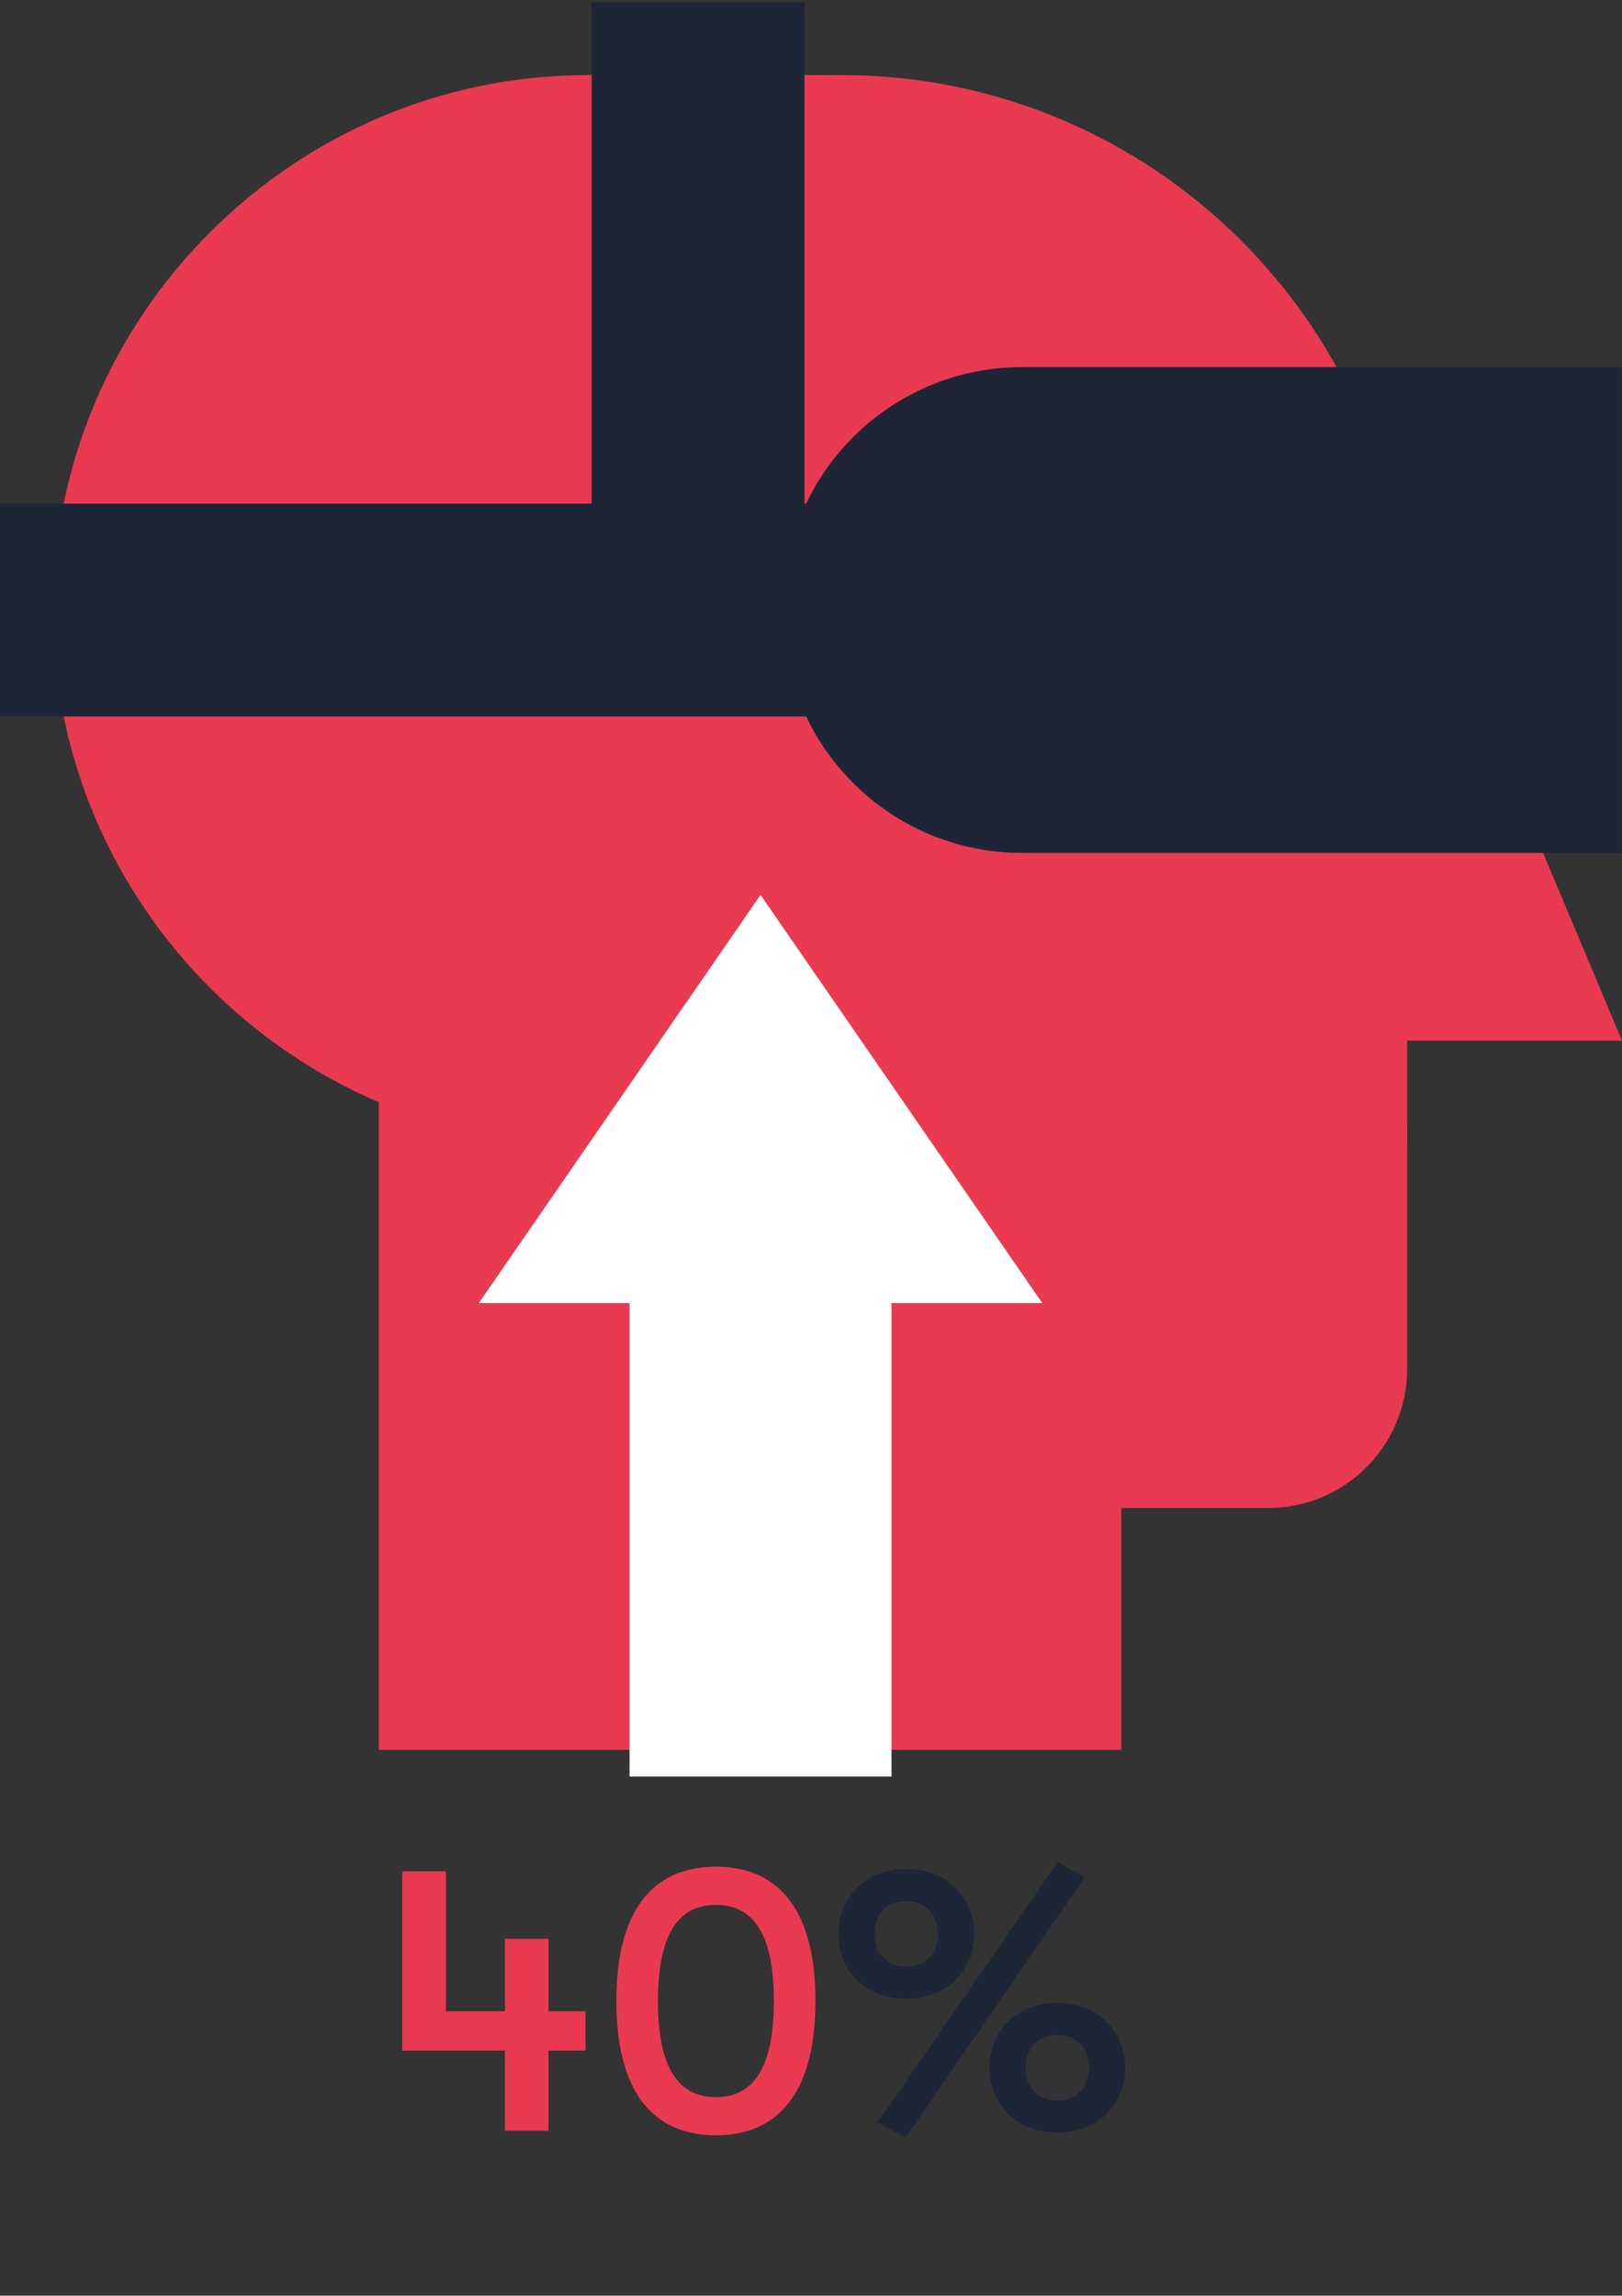
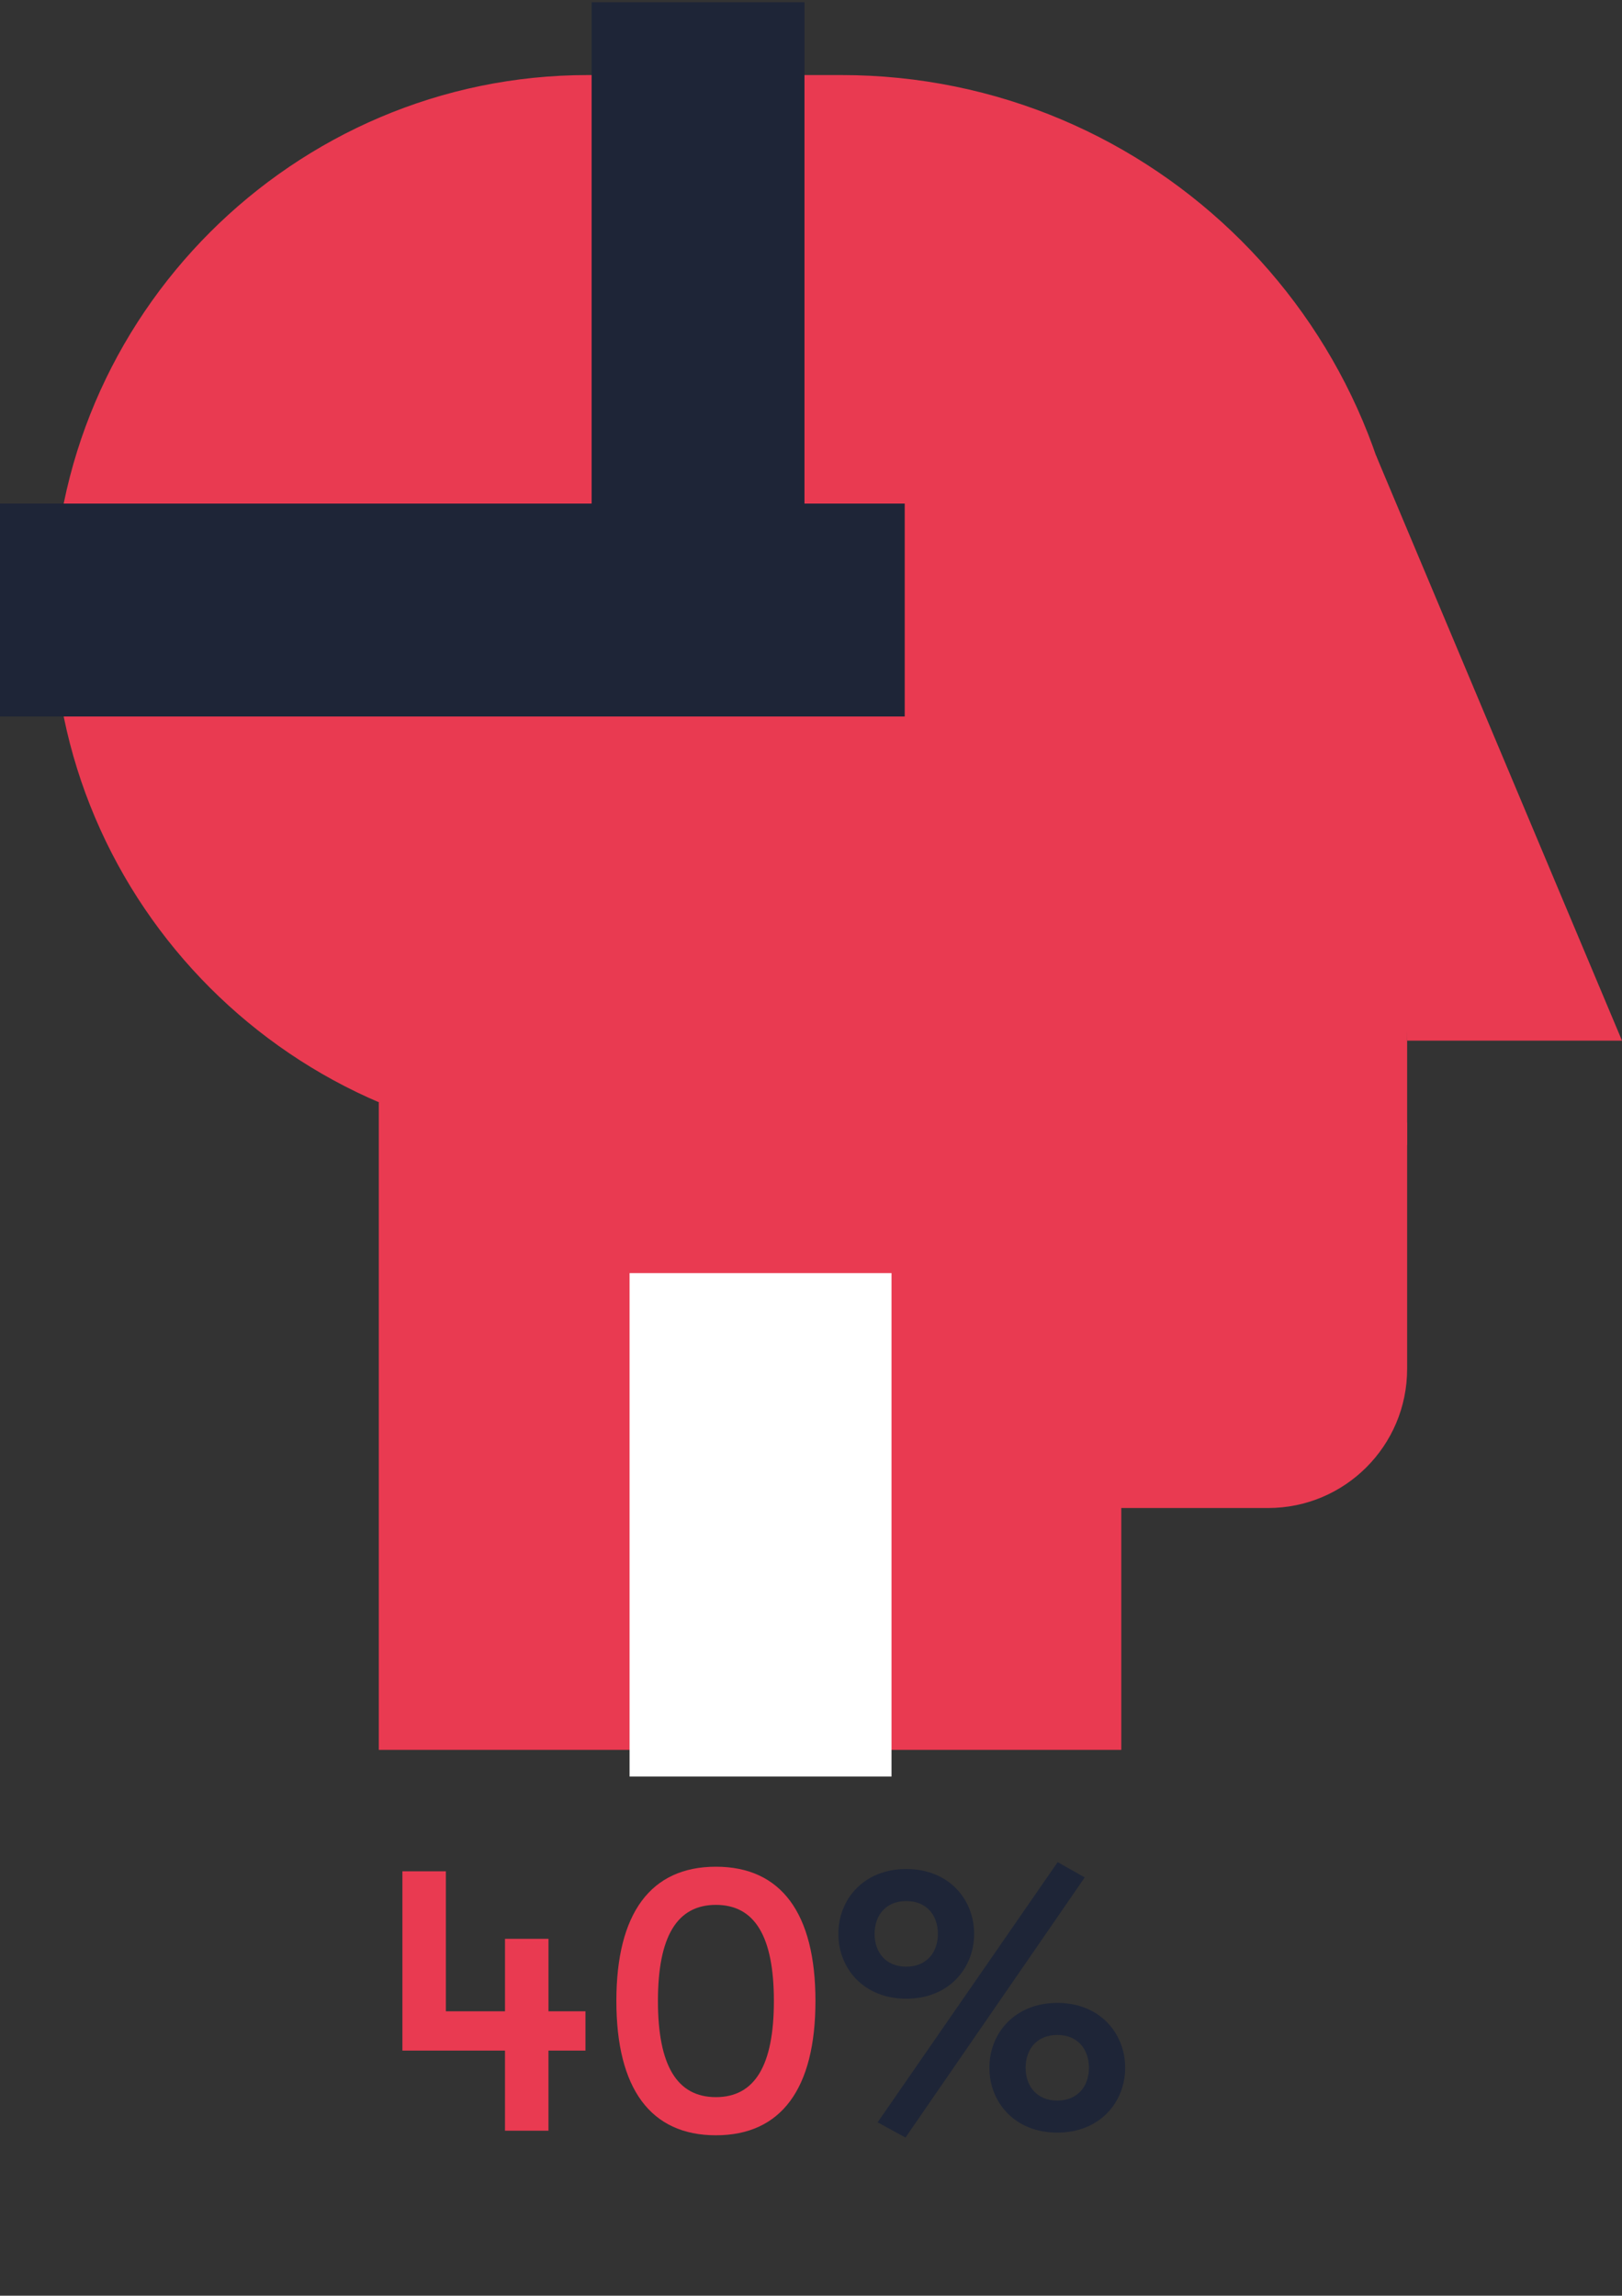
<svg xmlns="http://www.w3.org/2000/svg" xmlns:xlink="http://www.w3.org/1999/xlink" id="Layer_1" x="0px" y="0px" viewBox="0 0 200 283" style="enable-background:new 0 0 200 283;" xml:space="preserve">
  <rect x="0" y="0" width="200" height="283" fill="#333333" stroke="none" />
  <style type="text/css"> .st0{clip-path:url(#SVGID_2_);fill:#E93A51;} .st1{fill:#E93A51;} .st2{clip-path:url(#SVGID_4_);fill:#E93A51;} .st3{clip-path:url(#SVGID_6_);fill:#E93A51;} .st4{clip-path:url(#SVGID_6_);fill:#1E2537;} .st5{fill:#1E2537;} .st6{fill:#FFFFFF;} .st7{fill:#DE4A19;} .st8{fill:#ED7128;} .st9{fill:#484754;} .st10{clip-path:url(#SVGID_8_);fill:#18B6DF;} .st11{fill:#18B6DF;} .st12{clip-path:url(#SVGID_10_);fill:#18B6DF;} .st13{clip-path:url(#SVGID_12_);fill:#FFFFFF;} .st14{clip-path:url(#SVGID_12_);fill:#E85F9C;} .st15{fill:#E85F9C;} .st16{clip-path:url(#SVGID_14_);fill:#FFFFFF;} .st17{clip-path:url(#SVGID_16_);fill:#E93A51;} .st18{clip-path:url(#SVGID_16_);fill:#18B6DF;} .st19{fill:#0082AF;} .st20{clip-path:url(#SVGID_18_);fill:#E93A51;} .st21{clip-path:url(#SVGID_18_);fill:#18B6DF;} .st22{clip-path:url(#SVGID_20_);fill:#E93A51;} .st23{clip-path:url(#SVGID_22_);fill:#18B6DF;} .st24{clip-path:url(#SVGID_22_);fill:#E93A51;} .st25{clip-path:url(#SVGID_24_);fill:#E93A51;} .st26{clip-path:url(#SVGID_24_);fill:#1E2537;} .st27{clip-path:url(#SVGID_24_);fill:#18B6DF;} .st28{fill:#5D4497;} .st29{fill:#DDE2EA;} .st30{fill:#DEE3EB;} .st31{fill:#8A79B5;} .st32{clip-path:url(#SVGID_26_);} .st33{clip-path:url(#SVGID_28_);fill:#EEF1F5;} .st34{clip-path:url(#SVGID_28_);fill:#0082AF;} .st35{clip-path:url(#SVGID_30_);fill:#EEF1F5;} .st36{clip-path:url(#SVGID_32_);fill:#DE4A19;} </style>
  <g>
    <g>
      <defs>
        <rect id="SVGID_1_" y="0.279" width="200" height="274.039" />
      </defs>
      <clipPath id="SVGID_2_">
        <use xlink:href="#SVGID_1_" style="overflow:visible;" />
      </clipPath>
      <path class="st0" d="M173.506,141.154H72.481c-36.273,0-65.95-29.678-65.95-65.951 S36.208,9.253,72.481,9.253h31.257c38.532,0,69.768,31.235,69.768,69.767V141.154z" />
    </g>
    <polygon class="st1" points="173.505,128.286 200,128.286 169.631,56.054 " />
    <g>
      <defs>
        <rect id="SVGID_3_" y="0.279" width="200" height="274.039" />
      </defs>
      <clipPath id="SVGID_4_">
        <use xlink:href="#SVGID_3_" style="overflow:visible;" />
      </clipPath>
      <path class="st2" d="M156.362,185.901H66.633v-47.513h106.872v30.369 C173.505,178.226,165.83,185.901,156.362,185.901" />
    </g>
    <rect x="46.705" y="135.874" class="st1" width="91.556" height="79.842" />
    <g>
      <defs>
-         <rect id="SVGID_5_" y="0.279" width="200" height="274.039" />
-       </defs>
+         </defs>
      <clipPath id="SVGID_6_">
        <use xlink:href="#SVGID_5_" style="overflow:visible;" />
      </clipPath>
      <path class="st3" d="M155.263,86.096c0,7.632-6.186,13.82-13.819,13.82 c-7.632,0-13.82-6.188-13.82-13.82c0-7.631,6.188-13.819,13.82-13.819 C149.077,72.277,155.263,78.465,155.263,86.096" />
      <path class="st4" d="M199.999,105.144h-73.979c-16.268,0-29.457-13.188-29.457-29.457v-0.969 c0-16.269,13.189-29.458,29.457-29.458h73.979V105.144z" />
    </g>
    <rect y="62.079" class="st5" width="111.556" height="26.247" />
    <rect x="72.949" y="0.278" class="st5" width="26.247" height="79.464" />
    <rect x="77.629" y="156.94" class="st6" width="32.3" height="62.061" />
-     <polygon class="st6" points="93.779,110.317 59.035,160.642 128.523,160.642 " />
    <g>
      <path class="st1" d="M72.191,252.788h-4.562v9.876h-5.361v-9.876H49.618v-22.103H54.979v17.259h7.29v-8.935 h5.361v8.935h4.562V252.788z" />
      <path class="st1" d="M76.001,246.674c0-10.816,4.232-16.554,12.274-16.554 c8.041,0,12.274,5.737,12.274,16.554s-4.232,16.554-12.274,16.554 C80.233,263.228,76.001,257.491,76.001,246.674z M95.423,246.674c0-7.948-2.351-11.851-7.148-11.851 s-7.148,3.903-7.148,11.851s2.352,11.851,7.148,11.851S95.423,254.622,95.423,246.674z" />
    </g>
    <g>
      <path class="st5" d="M103.373,238.397c0-4.232,3.104-7.995,8.371-7.995s8.371,3.762,8.371,7.995 s-3.104,7.995-8.371,7.995S103.373,242.63,103.373,238.397z M115.647,238.397 c0-2.257-1.364-4.044-3.903-4.044s-3.903,1.787-3.903,4.044s1.364,4.044,3.903,4.044 S115.647,240.655,115.647,238.397z M108.217,261.629l22.197-32.073l3.339,1.881l-22.103,32.073 L108.217,261.629z M121.996,254.904c0-4.232,3.104-7.995,8.371-7.995s8.371,3.762,8.371,7.995 c0,4.233-3.104,7.995-8.371,7.995S121.996,259.137,121.996,254.904z M134.27,254.904 c0-2.257-1.364-4.044-3.903-4.044s-3.903,1.787-3.903,4.044s1.364,4.044,3.903,4.044 S134.27,257.161,134.27,254.904z" />
    </g>
  </g>
</svg>